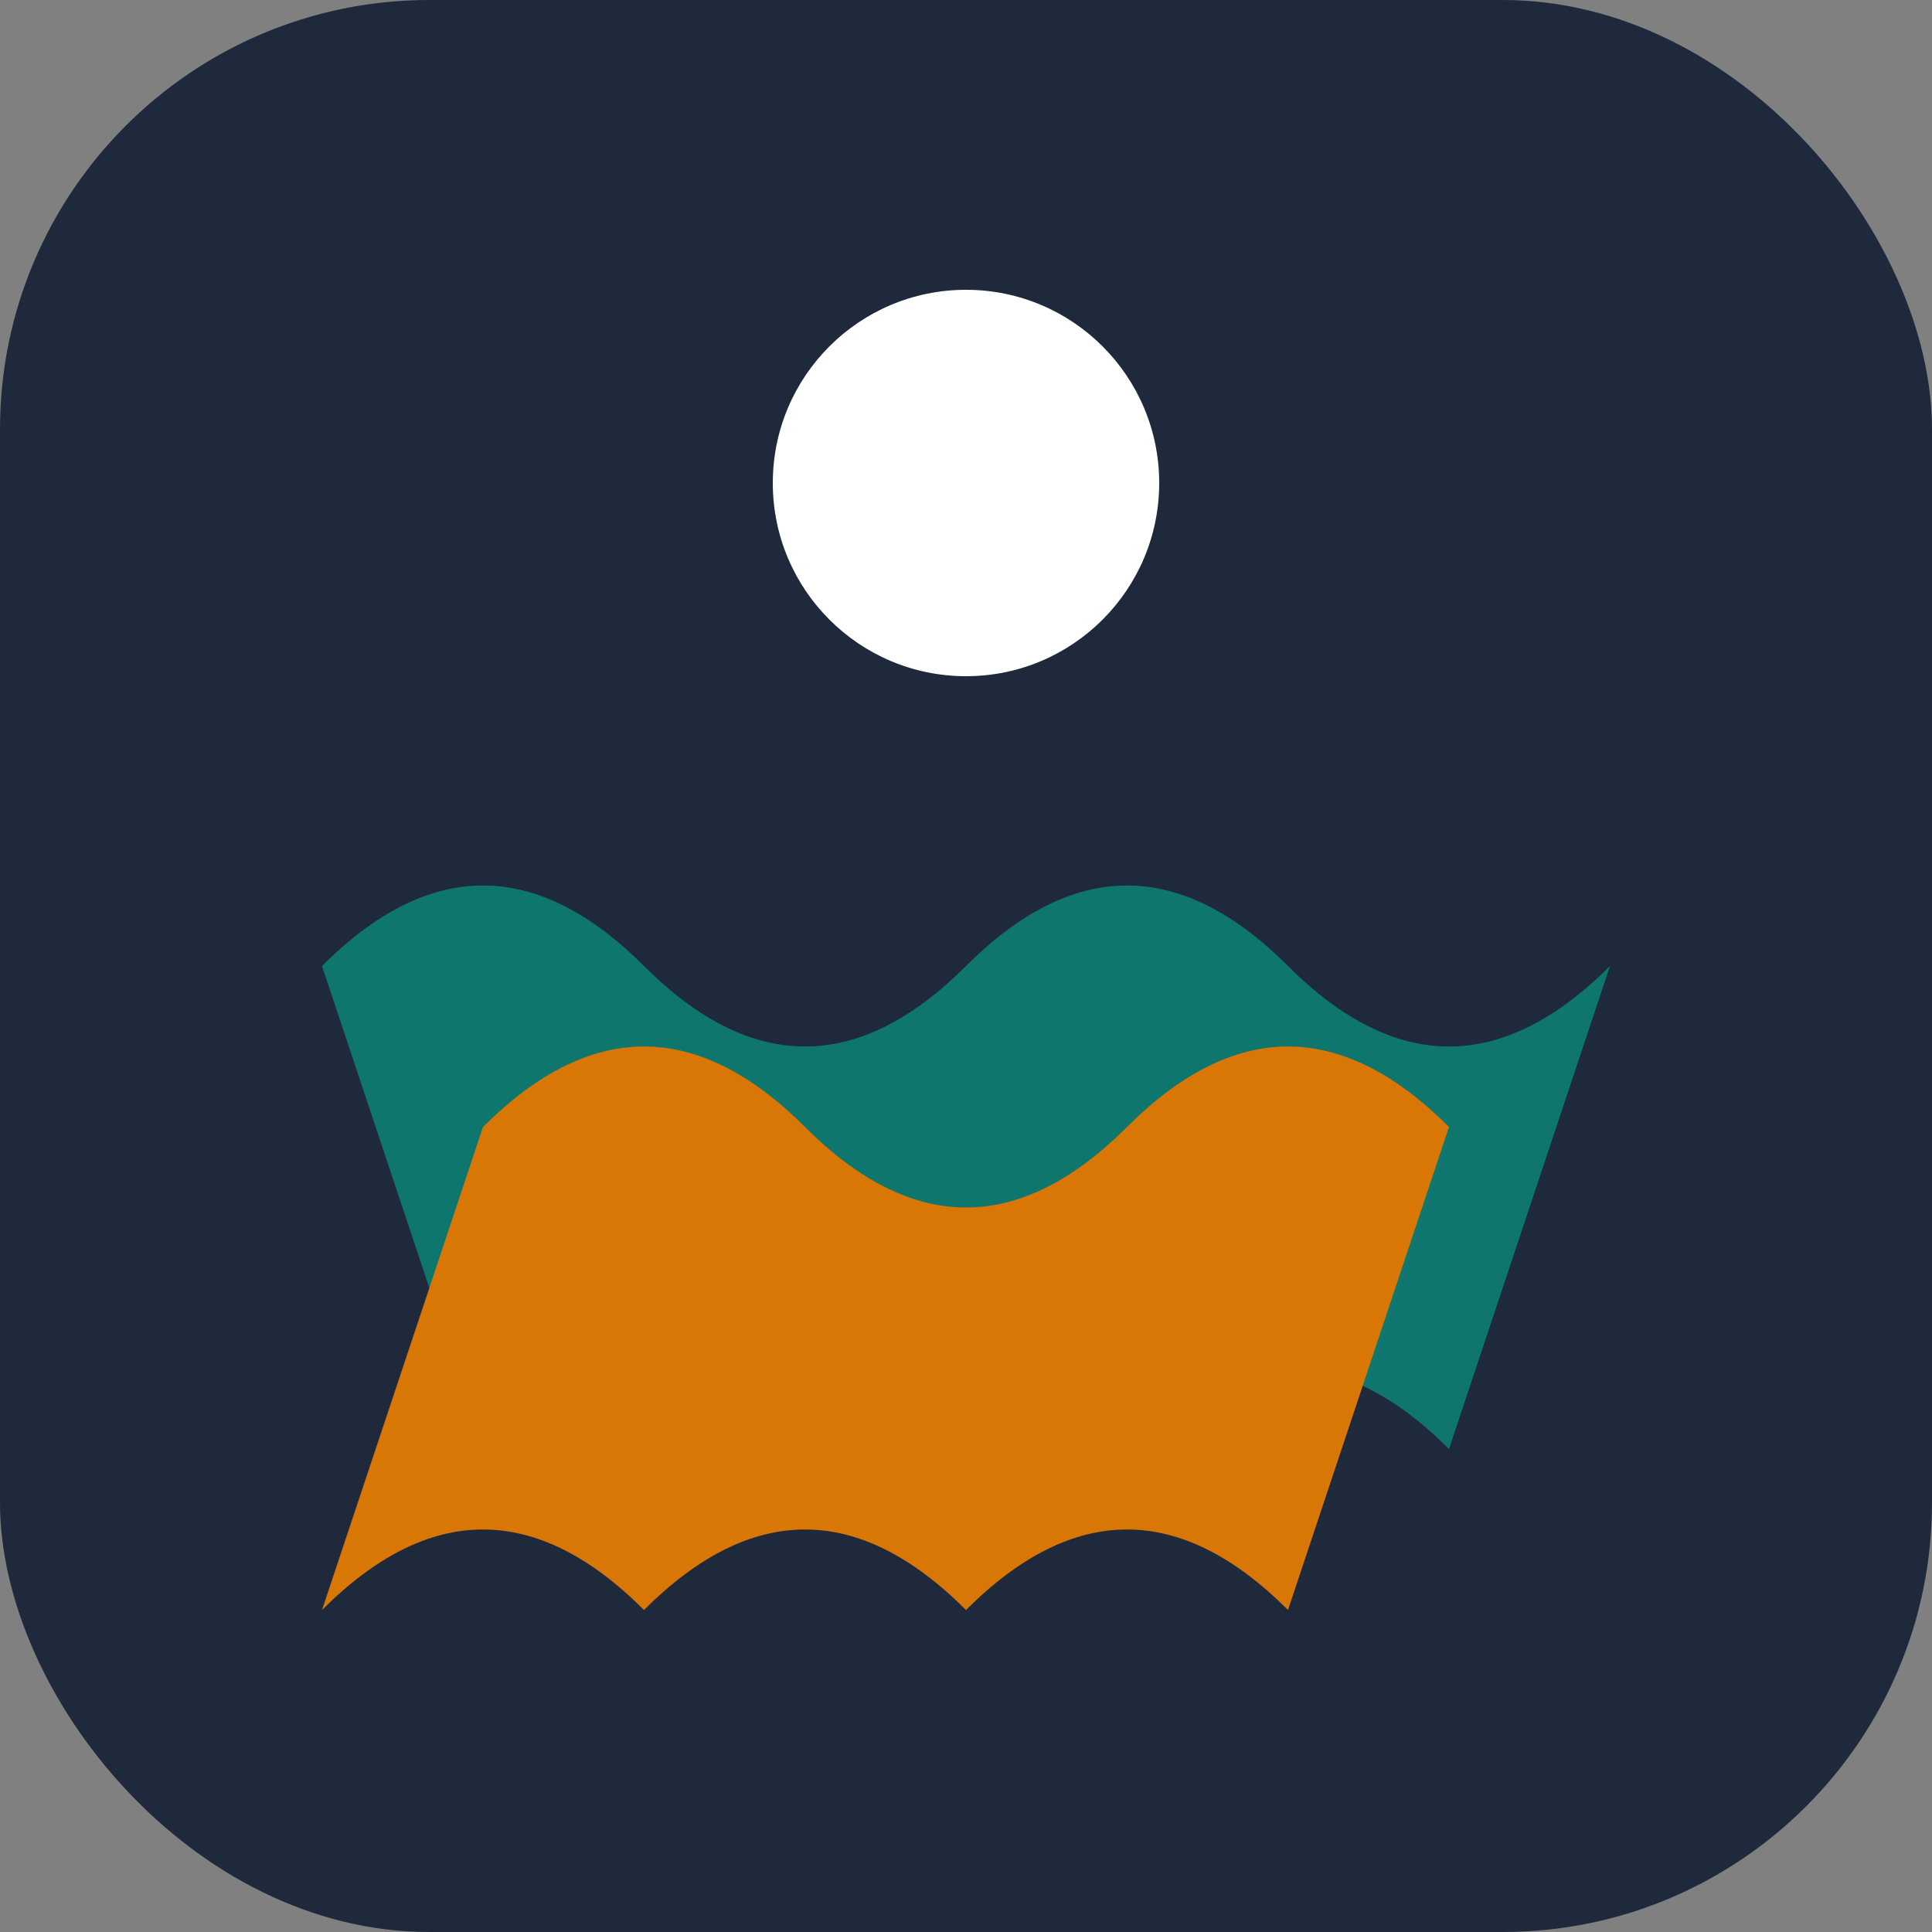
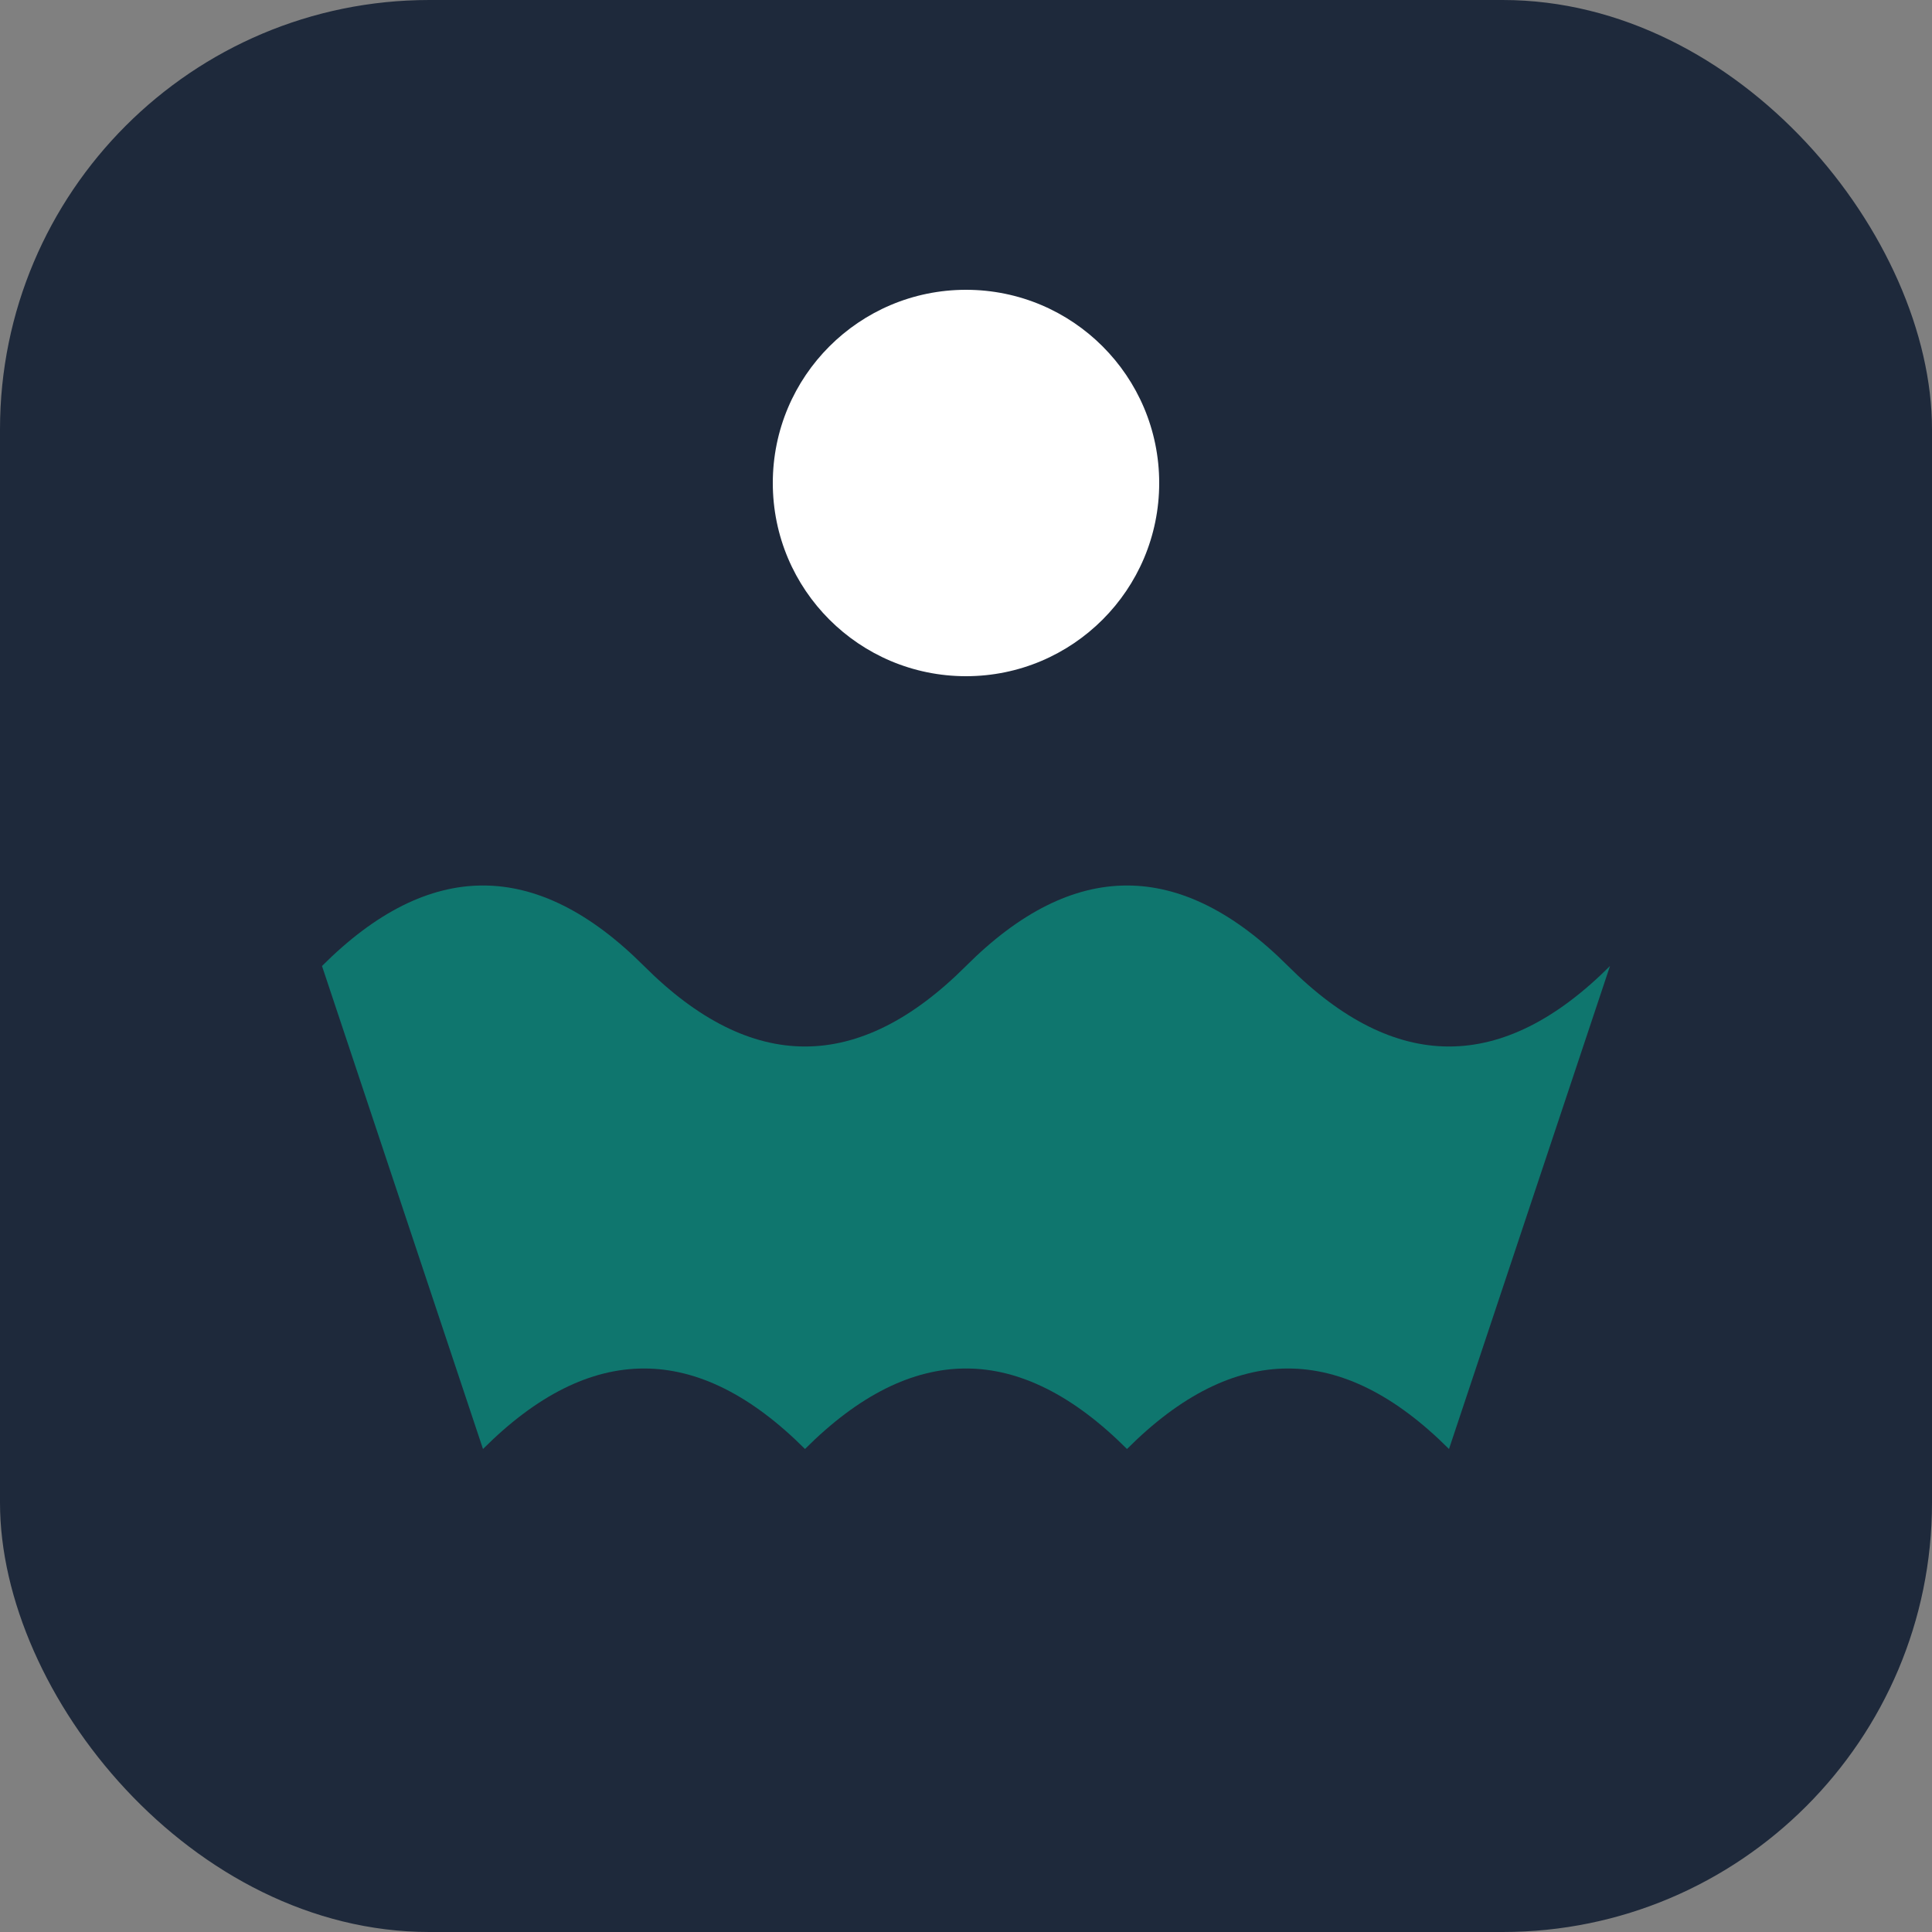
<svg xmlns="http://www.w3.org/2000/svg" width="180" height="180" viewBox="0 0 180 180" fill="none">
  <rect x="0" y="0" width="180" height="180" fill="#808080" stroke="none" />
  <rect width="180" height="180" rx="40" fill="#1e293b" />
  <circle cx="90" cy="45" r="18" fill="#ffffff" />
  <path d="M30 90 Q45 75 60 90 Q75 105 90 90 Q105 75 120 90 Q135 105 150 90 L135 135 Q120 120 105 135 Q90 120 75 135 Q60 120 45 135 Z" fill="#0f766e" />
-   <path d="M45 105 Q60 90 75 105 Q90 120 105 105 Q120 90 135 105 L120 150 Q105 135 90 150 Q75 135 60 150 Q45 135 30 150 Z" fill="#d97706" />
</svg>